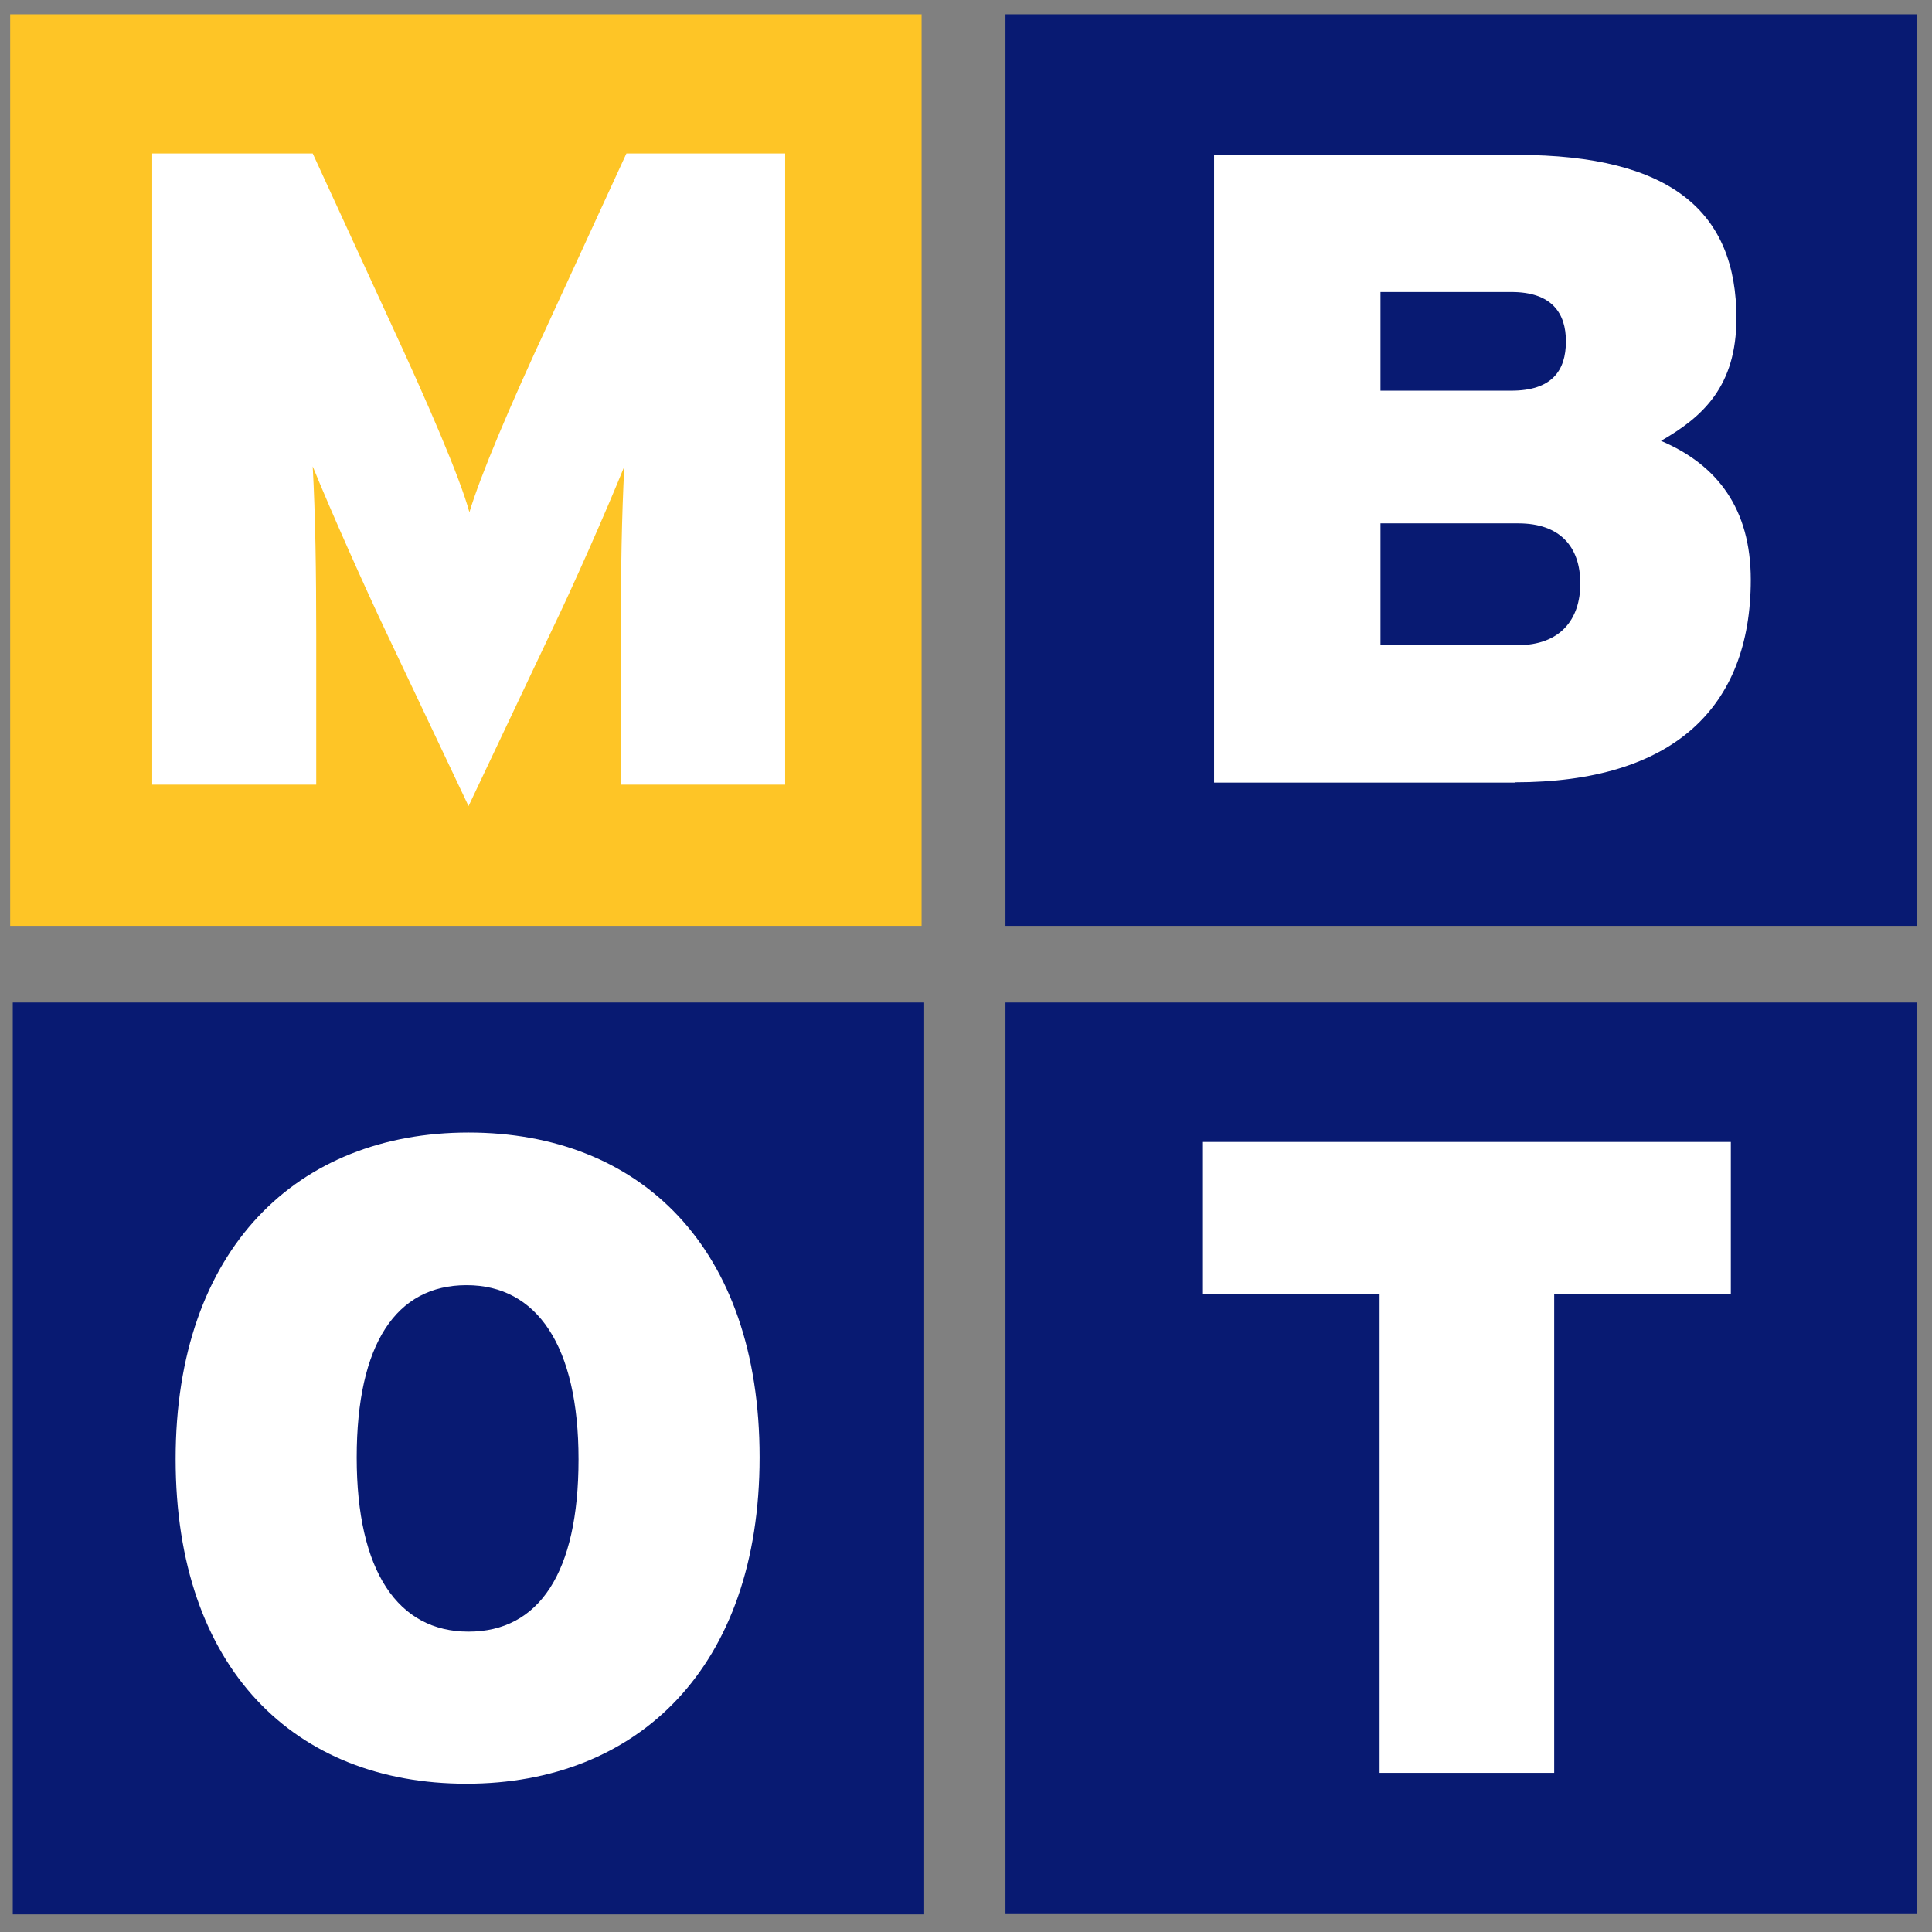
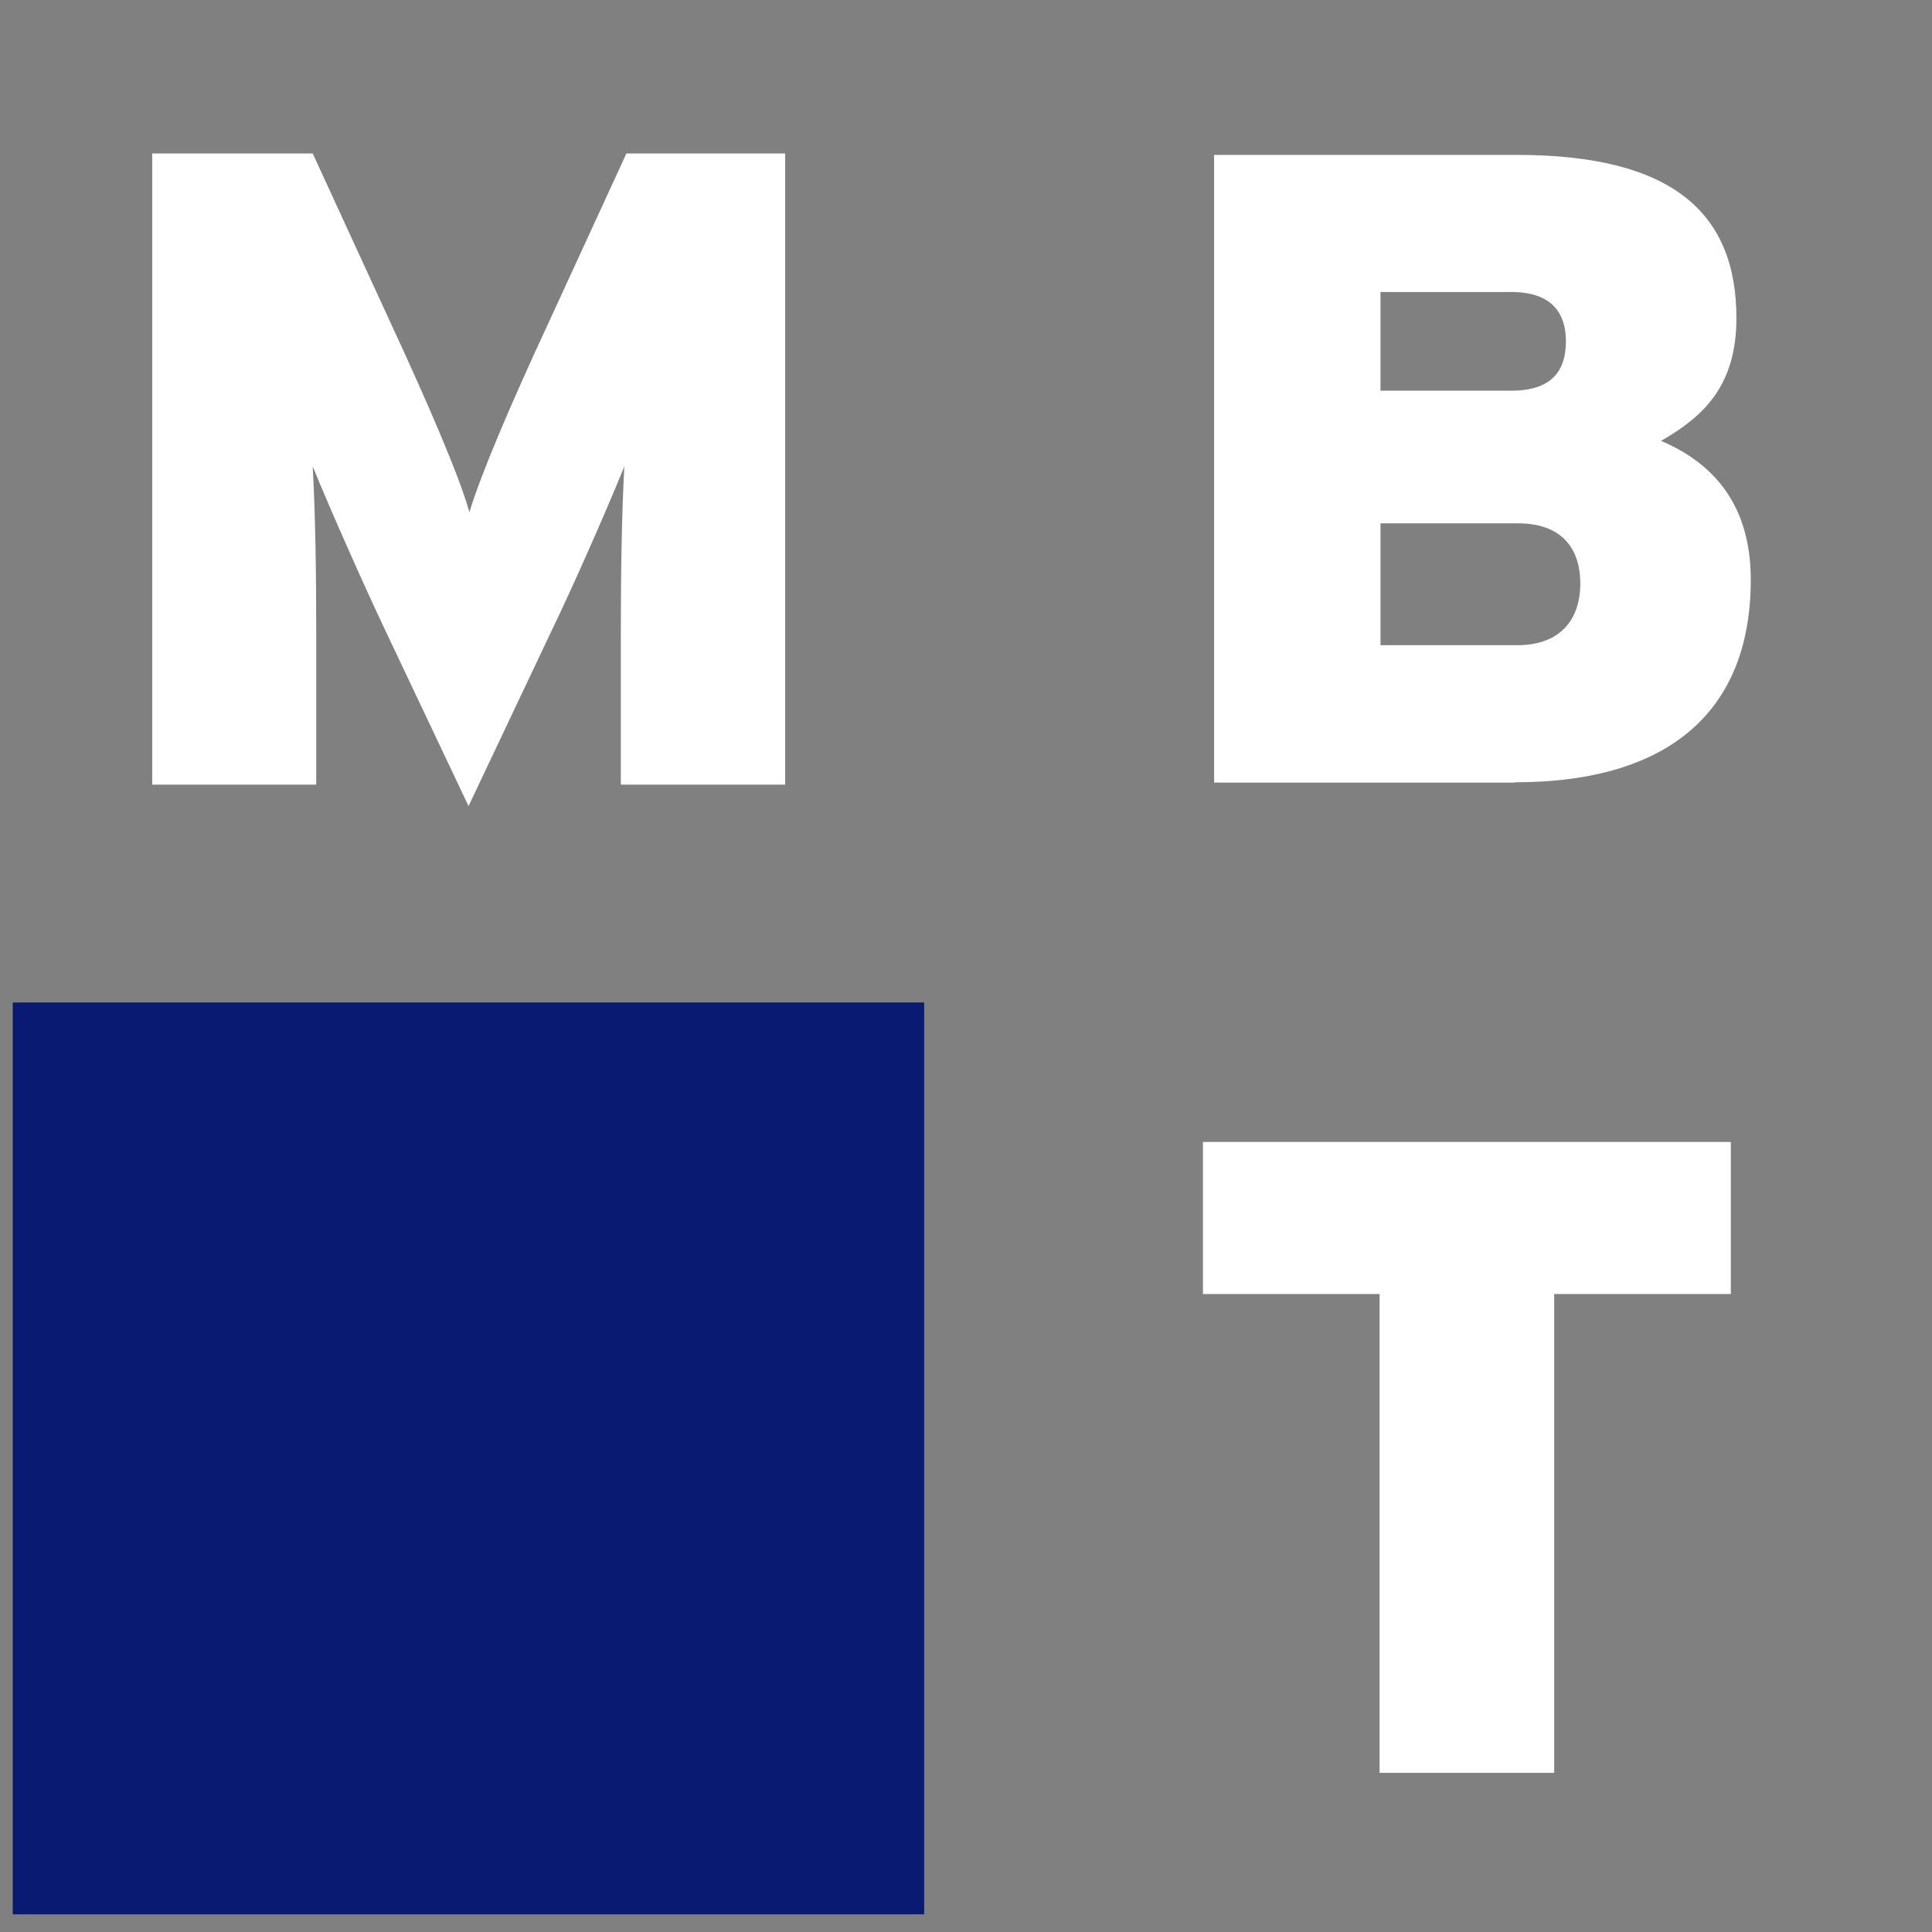
<svg xmlns="http://www.w3.org/2000/svg" width="56" height="56" viewBox="0 0 56 56" fill="none">
  <rect x="0" y="0" width="56" height="56" fill="#808080" stroke="none" />
  <g id="Group 11">
    <g id="Group 9">
-       <path id="Vector" d="M26.713 0.414H0.295V26.837H26.713V0.414Z" fill="#FEC526" />
      <path id="Vector_2" d="M17.995 22.743V18.378C17.995 16.574 18.02 14.932 18.097 13.519C17.544 14.88 16.609 16.999 15.979 18.301L13.581 23.365L11.182 18.301C10.561 16.991 9.617 14.872 9.064 13.519C9.141 14.932 9.166 16.574 9.166 18.378V22.743H4.412V4.448H9.064L11.31 9.332C12.399 11.681 13.325 13.825 13.606 14.847C13.921 13.8 14.754 11.817 15.911 9.332L18.157 4.448H22.758V22.743H18.003H17.995Z" fill="white" />
    </g>
    <g id="Group 8">
      <path id="Vector_3" d="M26.788 29.058H0.37V55.488H26.788V29.058Z" fill="#081A72" />
-       <path id="Vector_4" d="M13.52 51.702C8.561 51.702 5.091 48.383 5.091 42.29C5.091 36.197 8.621 32.827 13.579 32.827C18.546 32.827 22.017 36.146 22.017 42.239C22.017 48.332 18.487 51.702 13.52 51.702ZM13.52 37.252C11.487 37.252 10.339 38.946 10.339 42.248C10.339 45.549 11.538 47.294 13.579 47.294C15.621 47.294 16.769 45.592 16.769 42.299C16.769 39.005 15.561 37.252 13.528 37.252" fill="white" />
    </g>
    <g id="Group 7">
-       <path id="Vector_5" d="M55.553 29.058H29.144V55.48H55.553V29.058Z" fill="#081A72" />
      <path id="Vector_6" d="M45.049 37.508V51.387H39.988V37.508H34.868V33.1H50.169V37.508H45.049Z" fill="white" />
    </g>
    <g id="Group 10">
-       <path id="Vector_7" d="M55.553 0.414H29.144V26.837H55.553V0.414Z" fill="#081A72" />
      <path id="Vector_8" d="M43.909 22.684H35.191V4.49H43.969C48.485 4.49 50.331 6.175 50.331 9.222C50.331 11.196 49.361 12.081 48.145 12.779C49.786 13.477 50.747 14.753 50.747 16.804C50.747 20.523 48.485 22.675 43.909 22.675M43.807 8.464H40.014V11.324H43.807C44.972 11.324 45.389 10.754 45.389 9.894C45.389 9.086 44.989 8.464 43.807 8.464ZM44.011 15.17H40.014V18.701H43.986C45.227 18.701 45.806 17.953 45.806 16.915C45.806 15.842 45.211 15.17 44.011 15.17Z" fill="white" />
    </g>
  </g>
</svg>